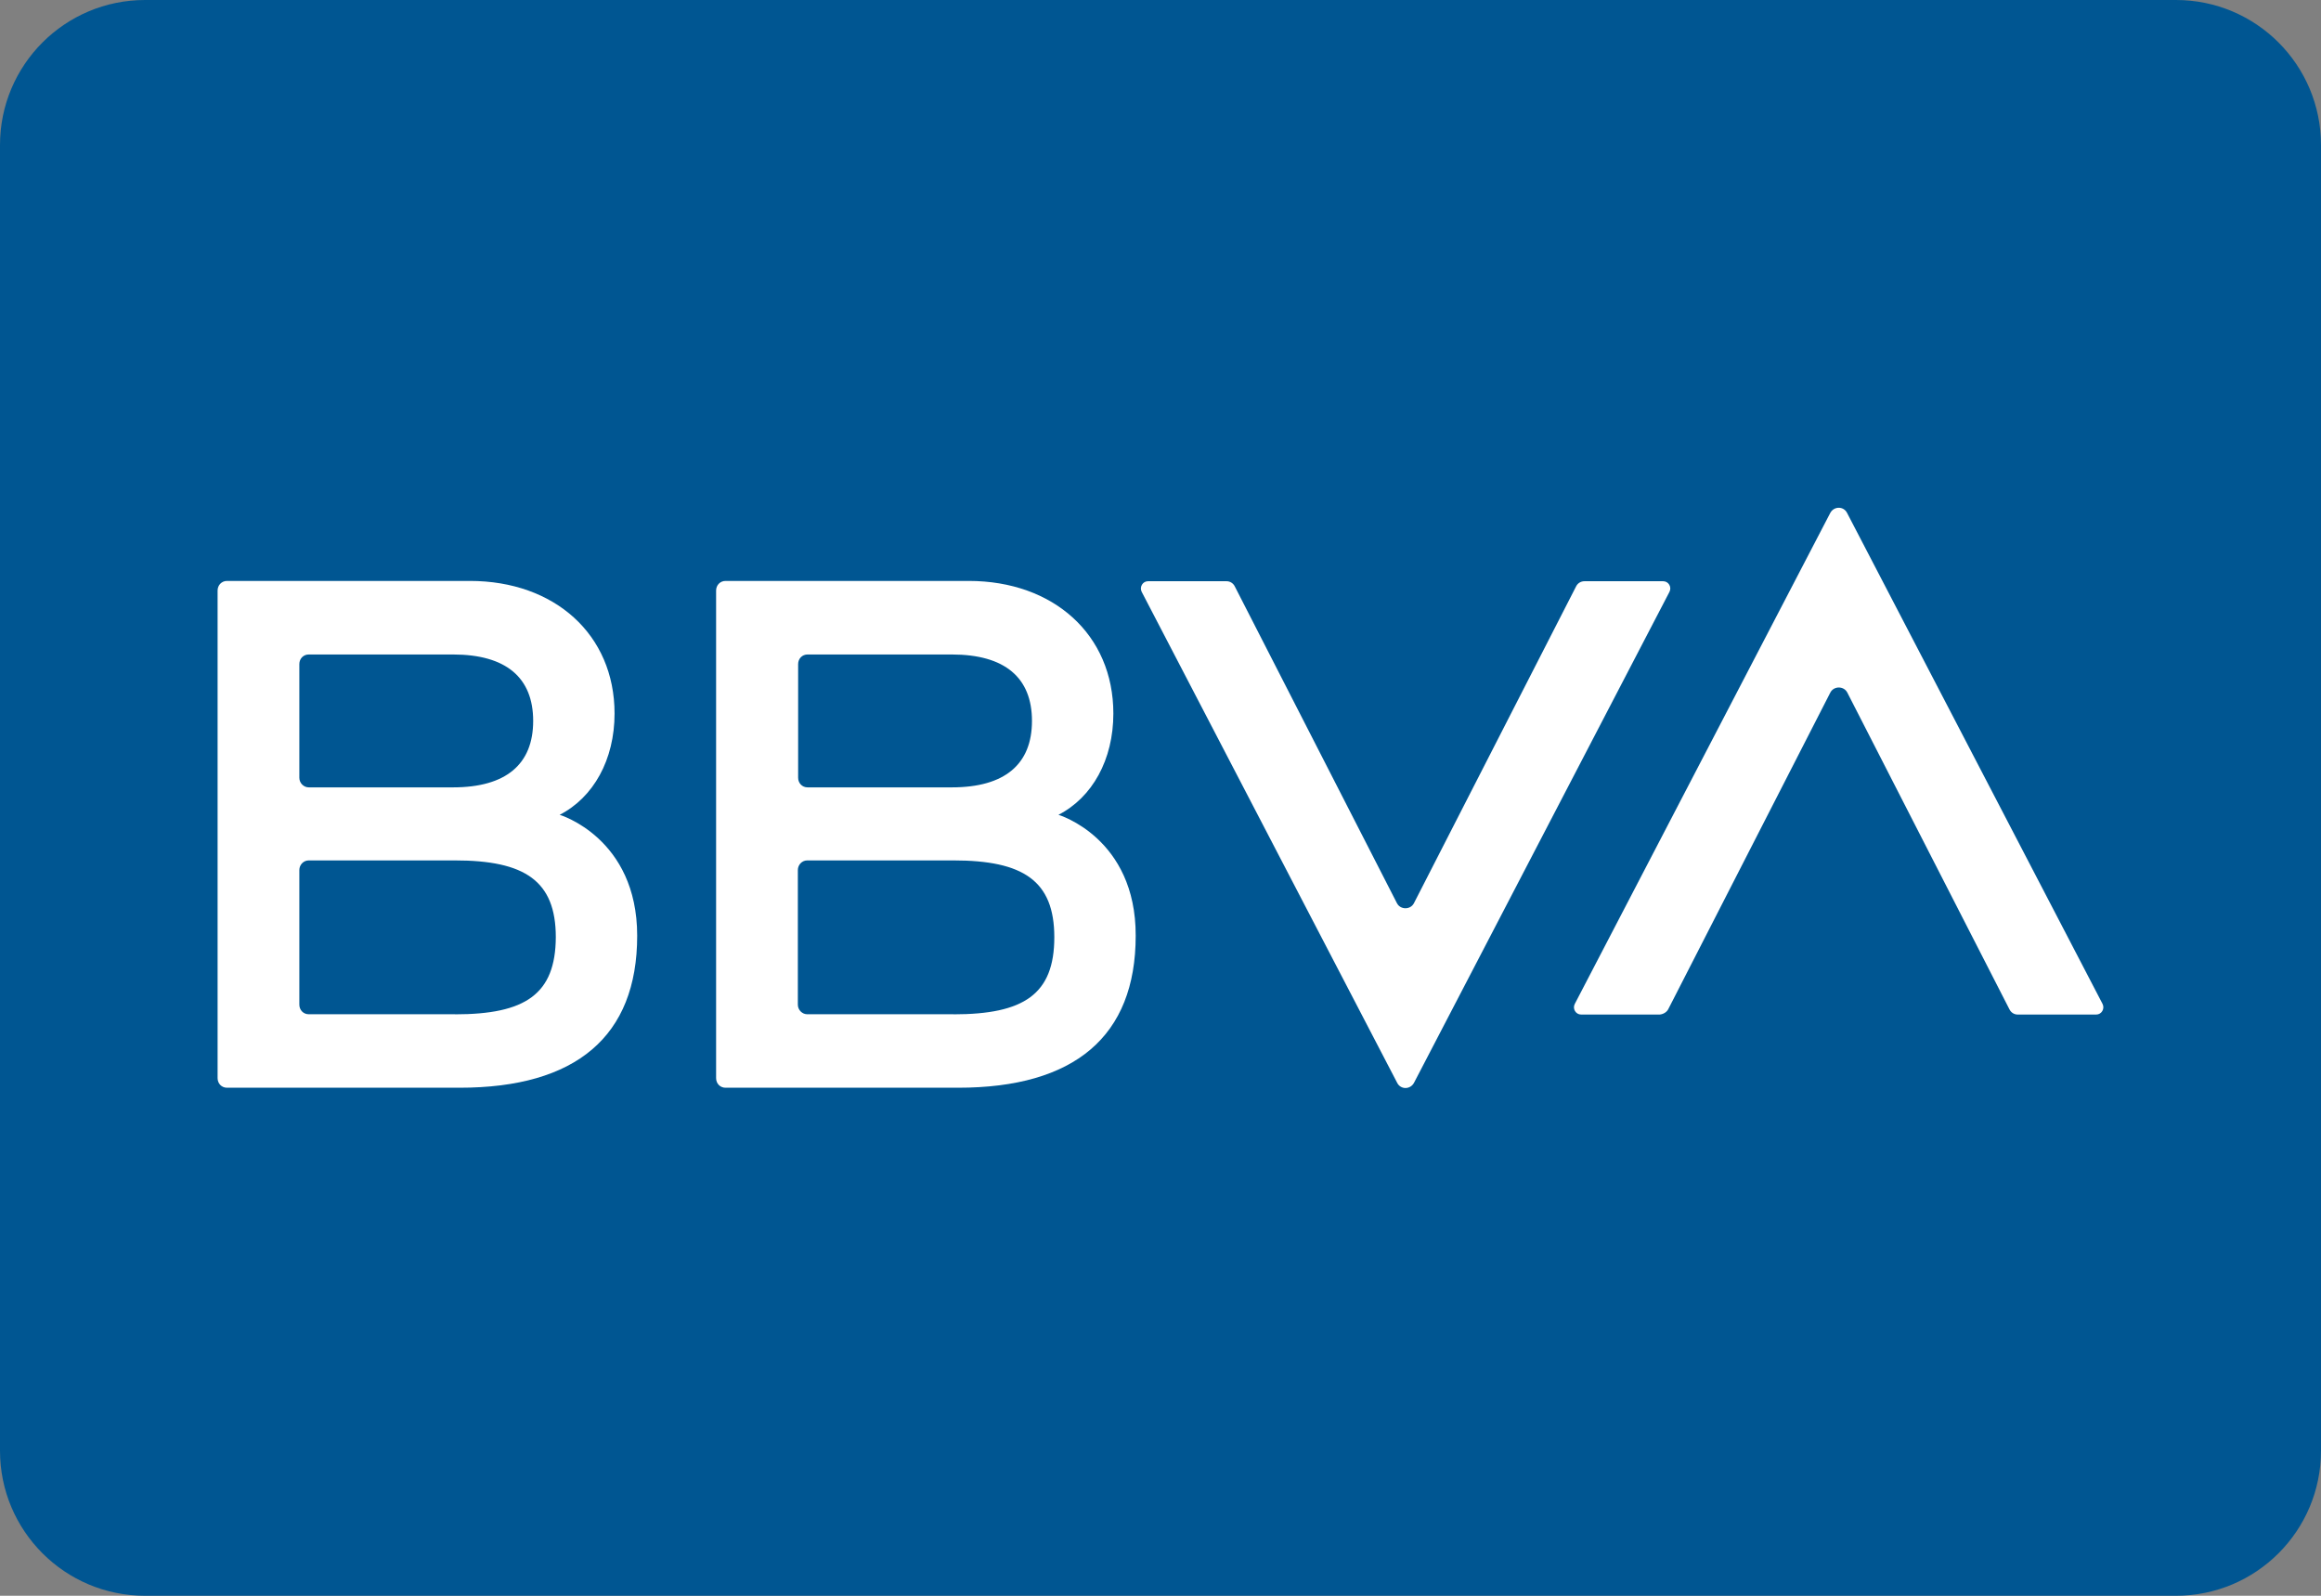
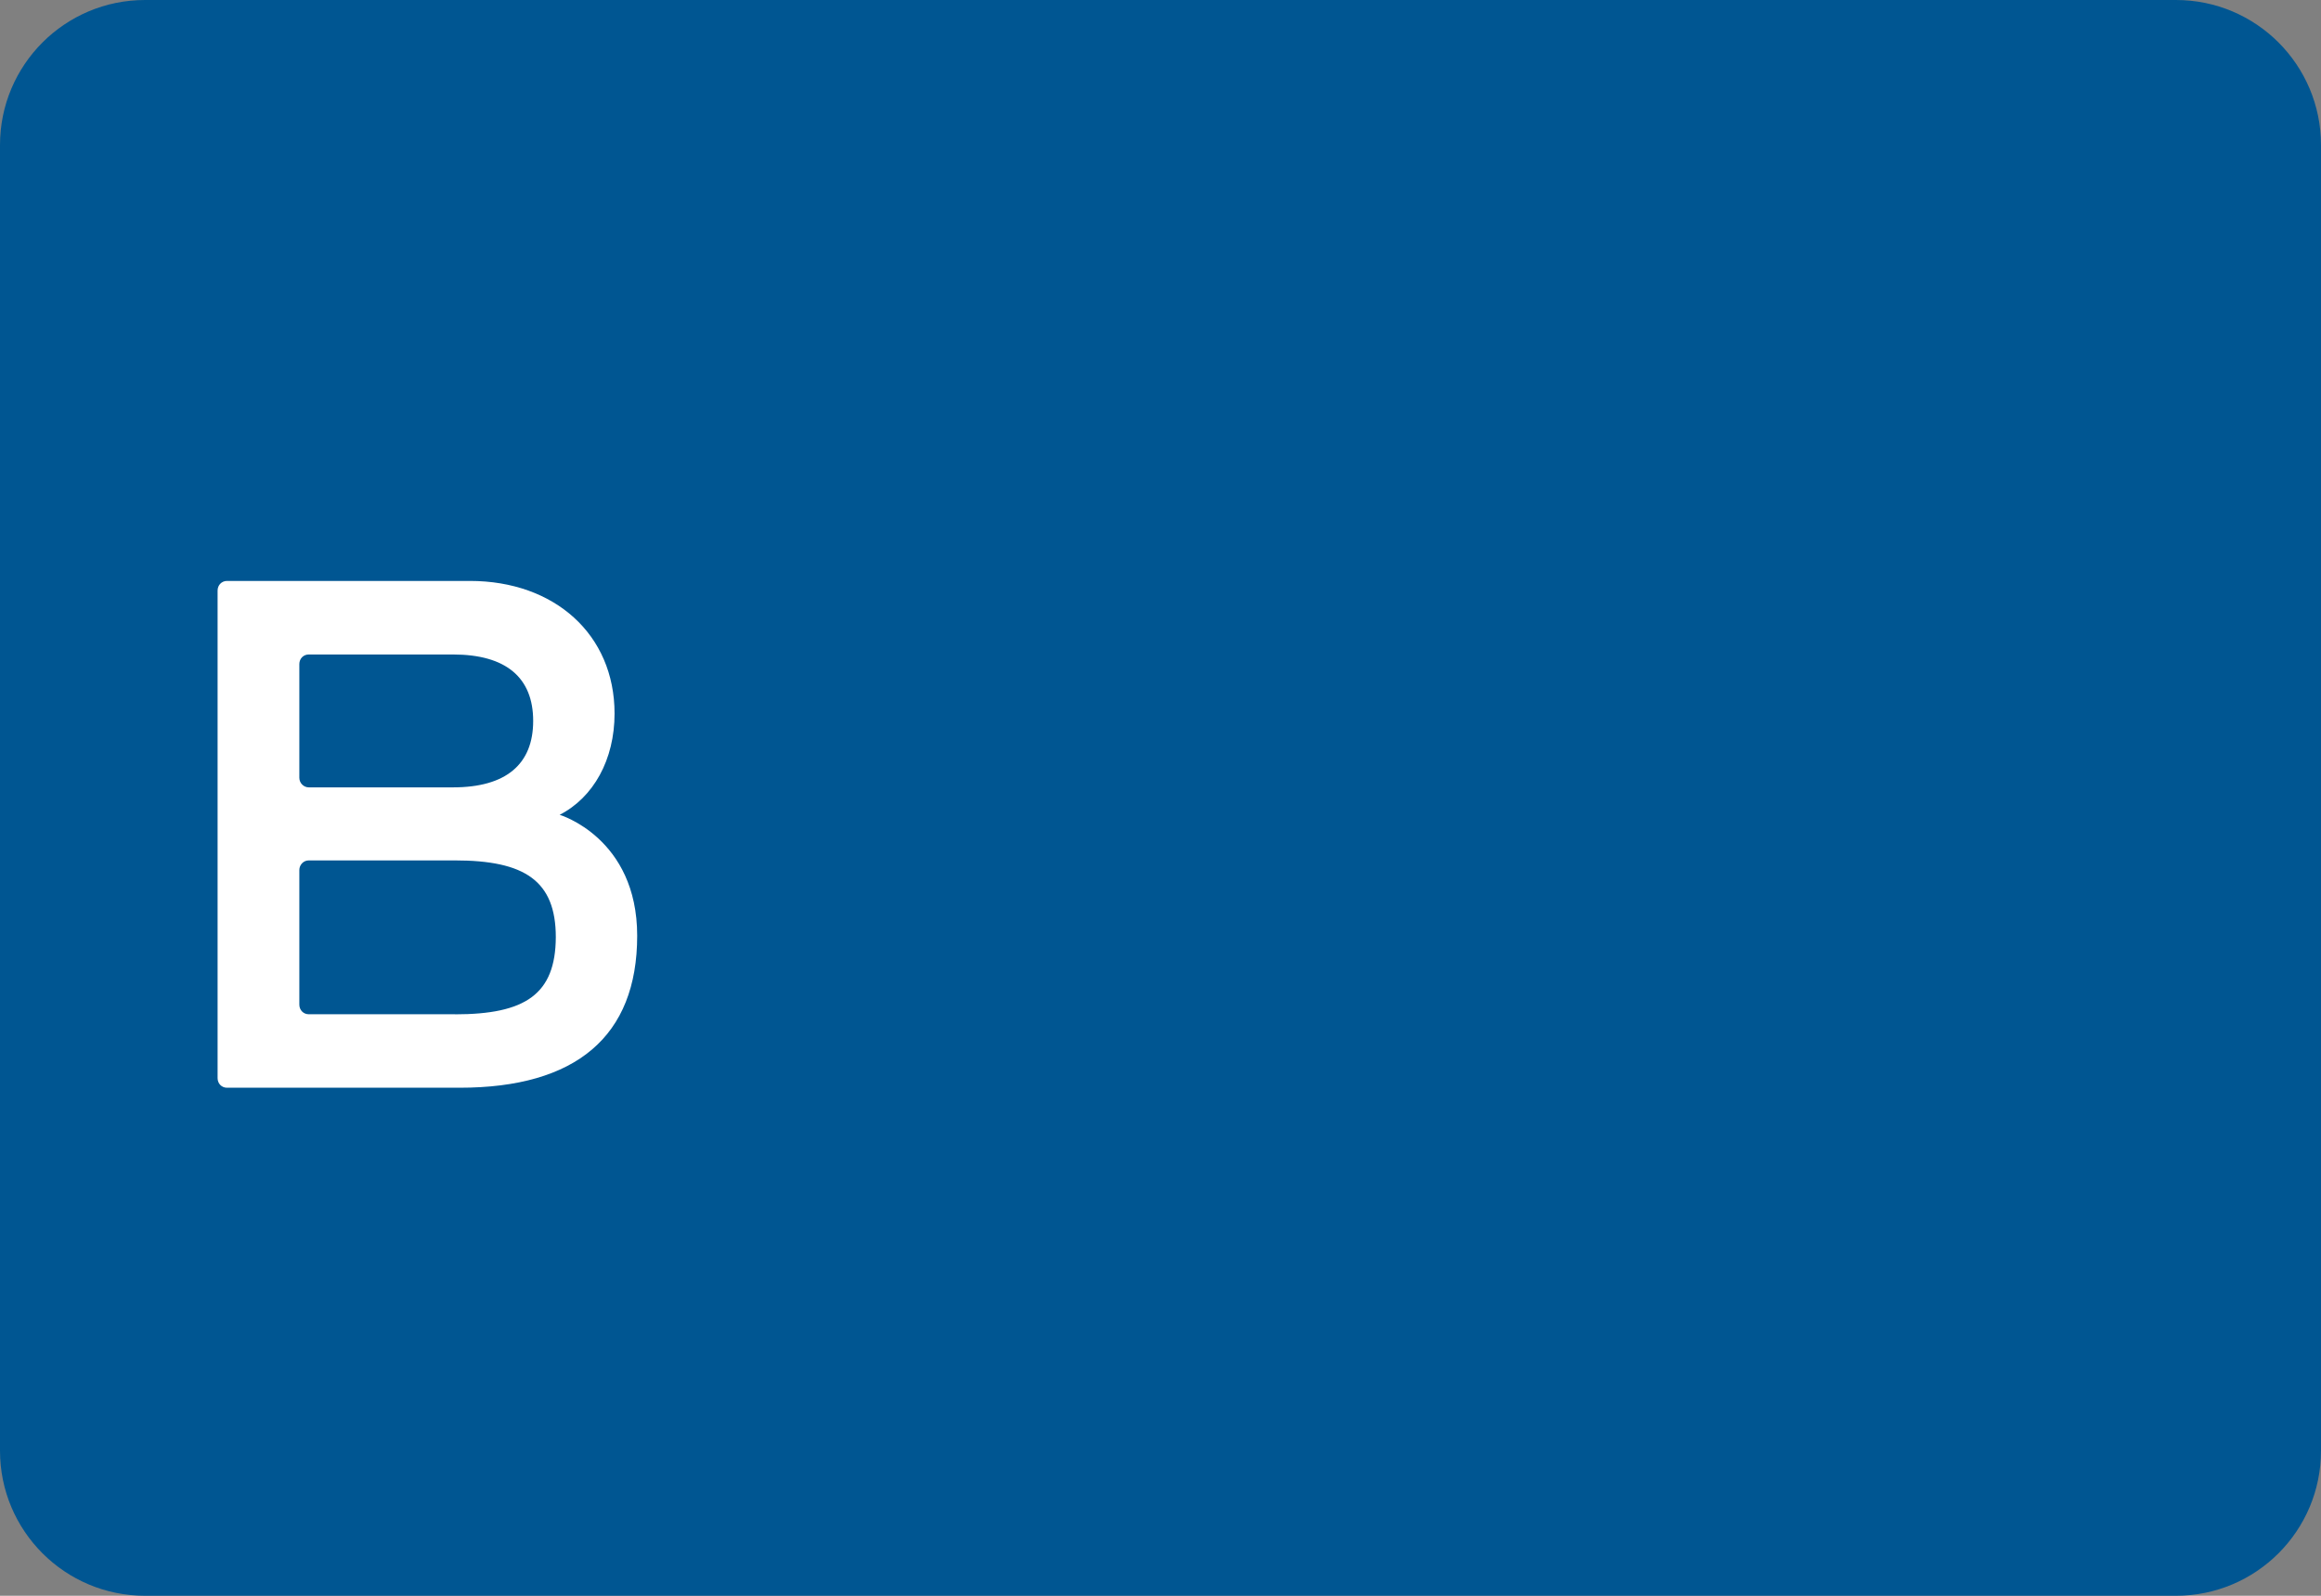
<svg xmlns="http://www.w3.org/2000/svg" viewBox="0 0 32 22">
  <rect x="0" y="0" width="32" height="22" fill="#808080" stroke="none" />
  <g fill="none" fill-rule="nonzero">
    <path d="m30 0h-28c-1.105 0-2 .895-2 2v18c0 1.105.895 2 2 2h28c1.105 0 2-.895 2-2v-18c0-1.105-.895-2-2-2z" fill="#005692" />
    <g fill="#fff" transform="translate(3 7)">
-       <path d="m18.73 1.084-2.236 4.368c-.048.093-.186.093-.234 0l-2.236-4.368c-.022-.044-.065-.071-.113-.071h-1.083c-.074 0-.121.08-.087.147l3.523 6.77c.048.093.178.093.23 0l3.523-6.77c.035-.067-.013-.147-.087-.147h-1.083c-.052 0-.095.027-.117.071z" />
-       <path d="m19.999 6.916 2.236-4.368c.048-.093.186-.093.234 0l2.236 4.368c.022.044.065.071.113.071h1.083c.074 0 .121-.08.087-.147l-3.523-6.77c-.048-.093-.178-.093-.23 0l-3.523 6.77c-.035.067.013.147.087.147h1.083c.048-.004.095-.031.117-.071z" />
      <path d="m4.715 4.234c.468-.24.758-.761.758-1.397 0-1.09-.828-1.828-1.993-1.828h-3.35c-.074 0-.13.058-.13.133v6.721c0 .076.056.133.13.133h3.207c1.603 0 2.448-.707 2.448-2.095 0-1.352-1.07-1.668-1.07-1.668zm-3.458-2.211h1.989c.732 0 1.105.32 1.105.916s-.373.916-1.105.916h-1.989c-.069 0-.13-.058-.13-.133v-1.566c0-.076.056-.133.13-.133zm2.015 4.96h-2.015c-.074 0-.13-.058-.13-.133v-1.855c0-.071.056-.133.13-.133h2.015c.962 0 1.391.28 1.391 1.059-.004.787-.42 1.063-1.391 1.063z" />
-       <path d="m11.592 4.234c.468-.24.758-.761.758-1.397 0-1.09-.828-1.828-1.993-1.828h-3.354c-.074 0-.13.058-.13.133v6.721c0 .076.056.133.13.133h3.207c1.603 0 2.448-.707 2.448-2.095.004-1.352-1.066-1.668-1.066-1.668zm-3.458-2.211h1.989c.732 0 1.105.32 1.105.916s-.373.916-1.105.916h-1.989c-.074 0-.13-.058-.13-.133v-1.566c0-.076.056-.133.13-.133zm2.011 4.96h-2.015c-.069 0-.13-.058-.13-.133v-1.855c0-.071.056-.133.13-.133h2.015c.962 0 1.391.28 1.391 1.059 0 .787-.42 1.063-1.391 1.063z" />
    </g>
  </g>
</svg>